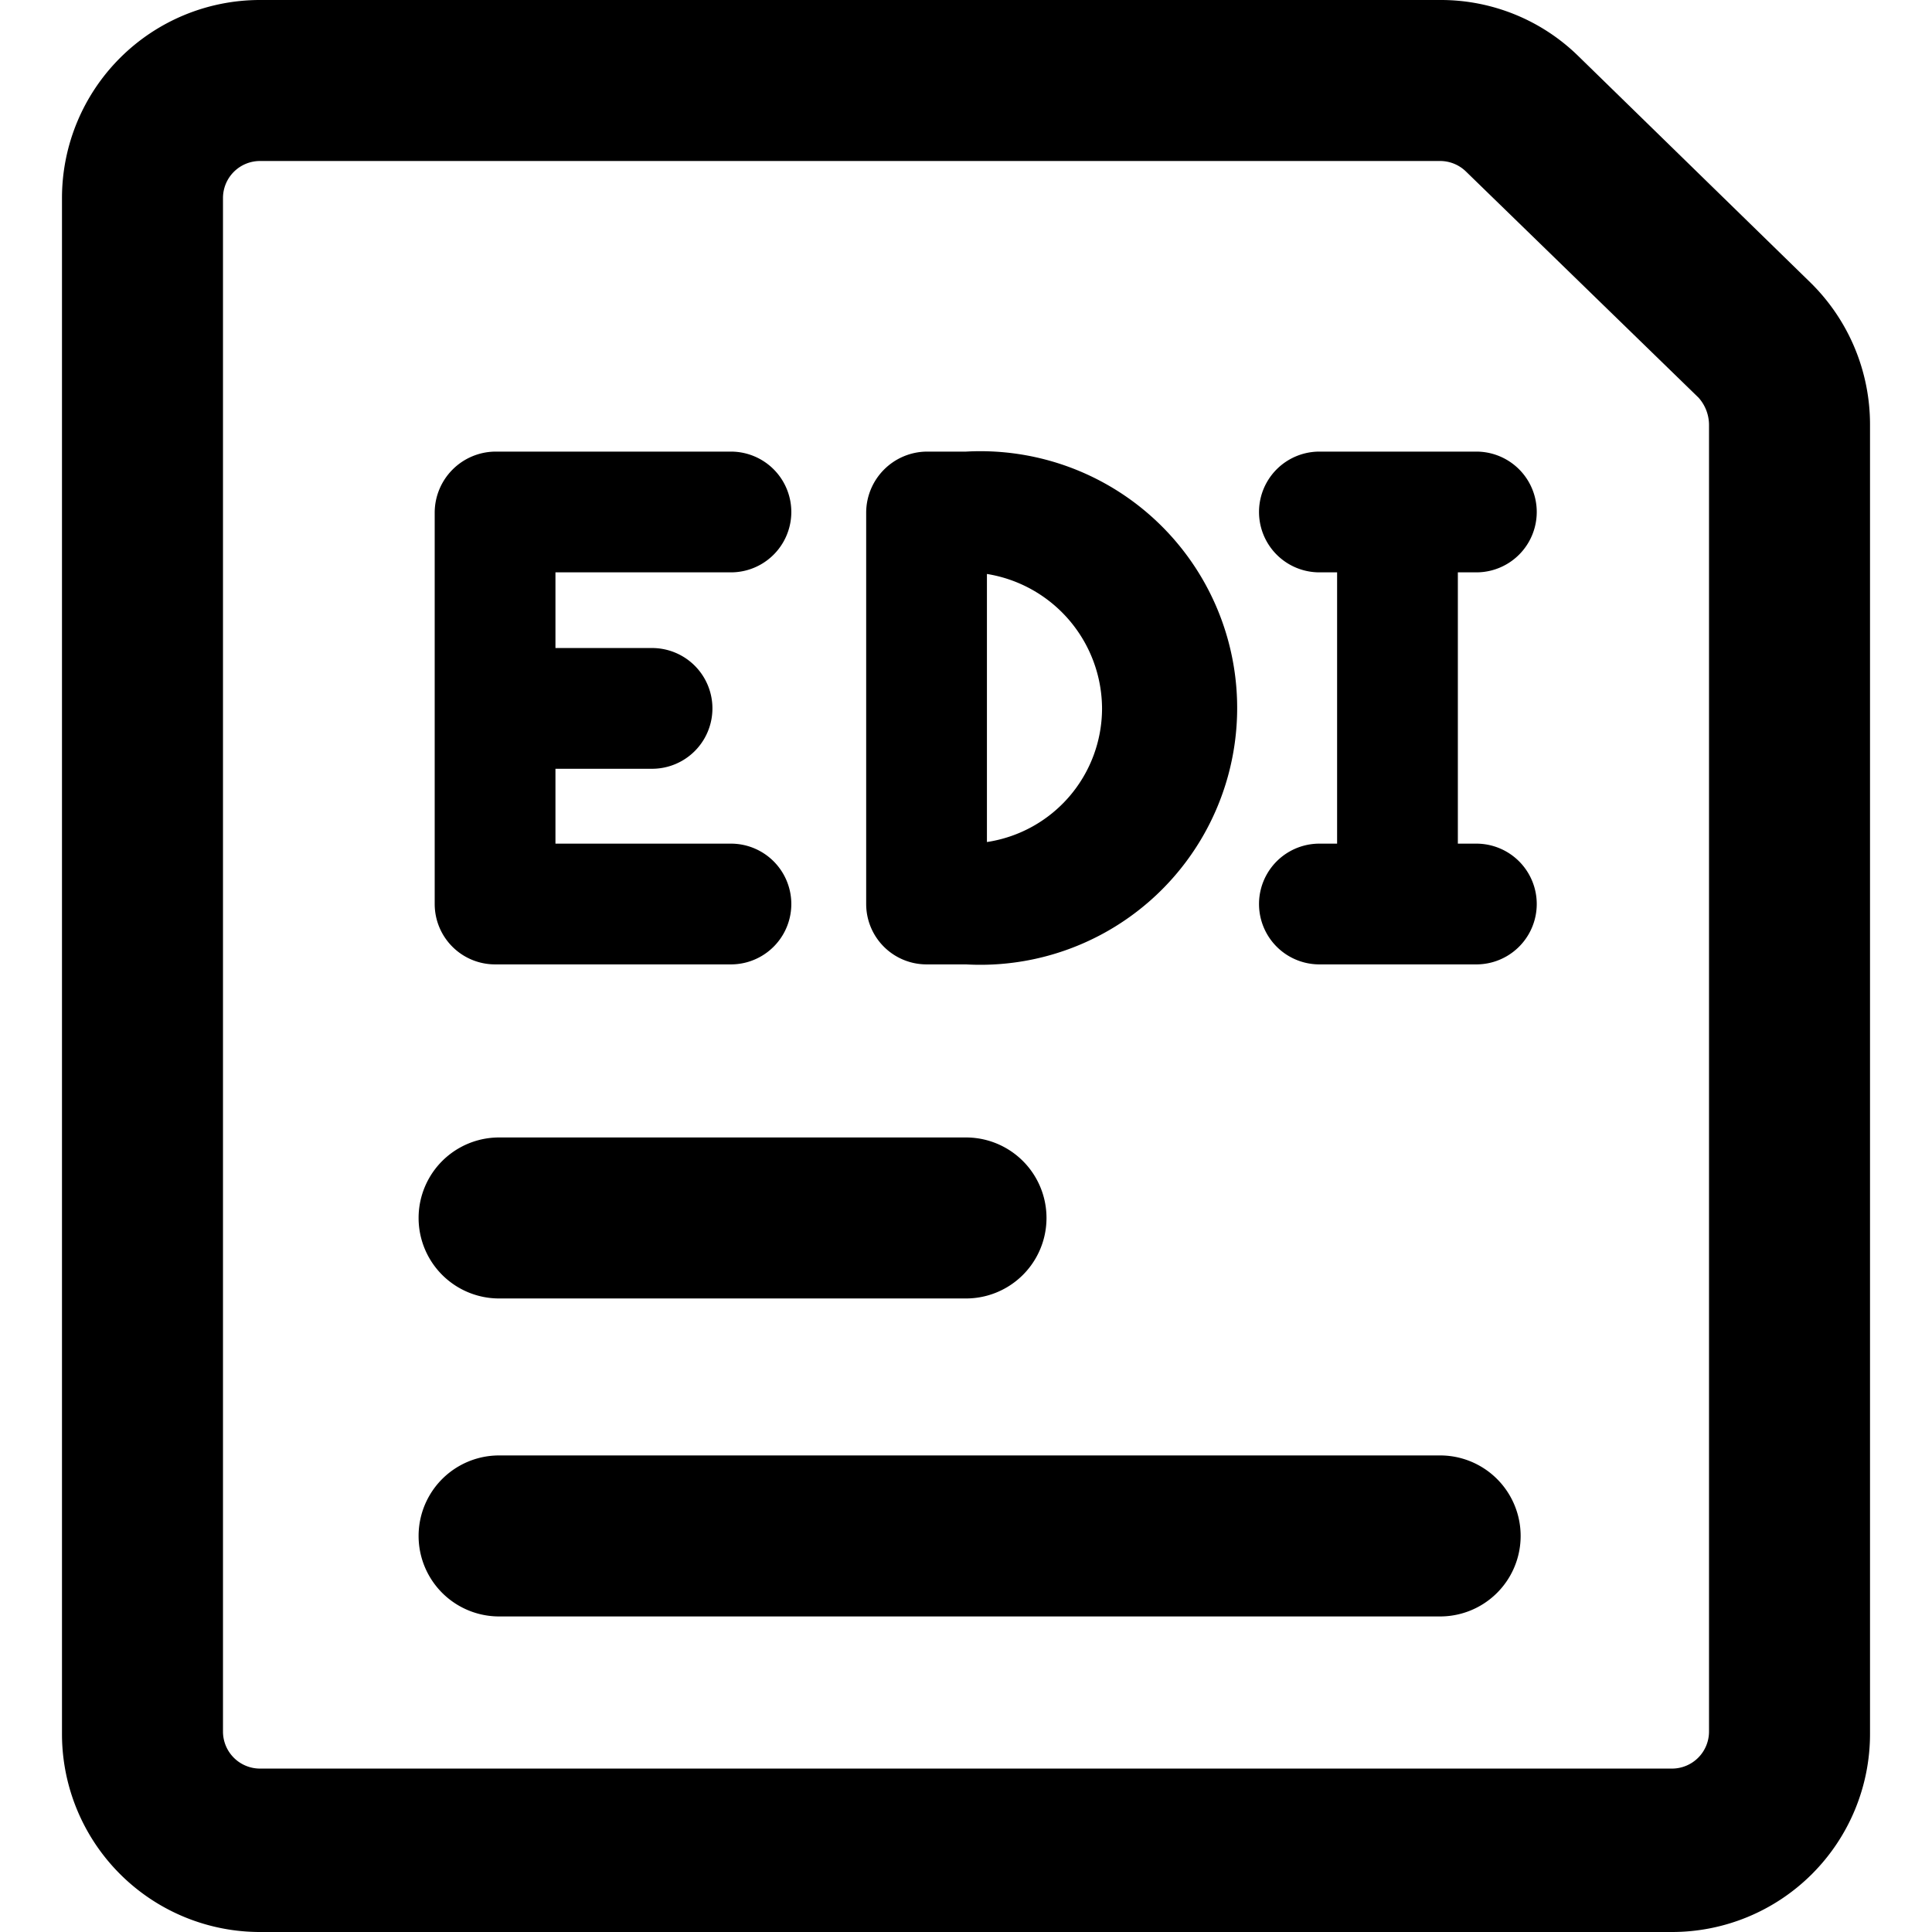
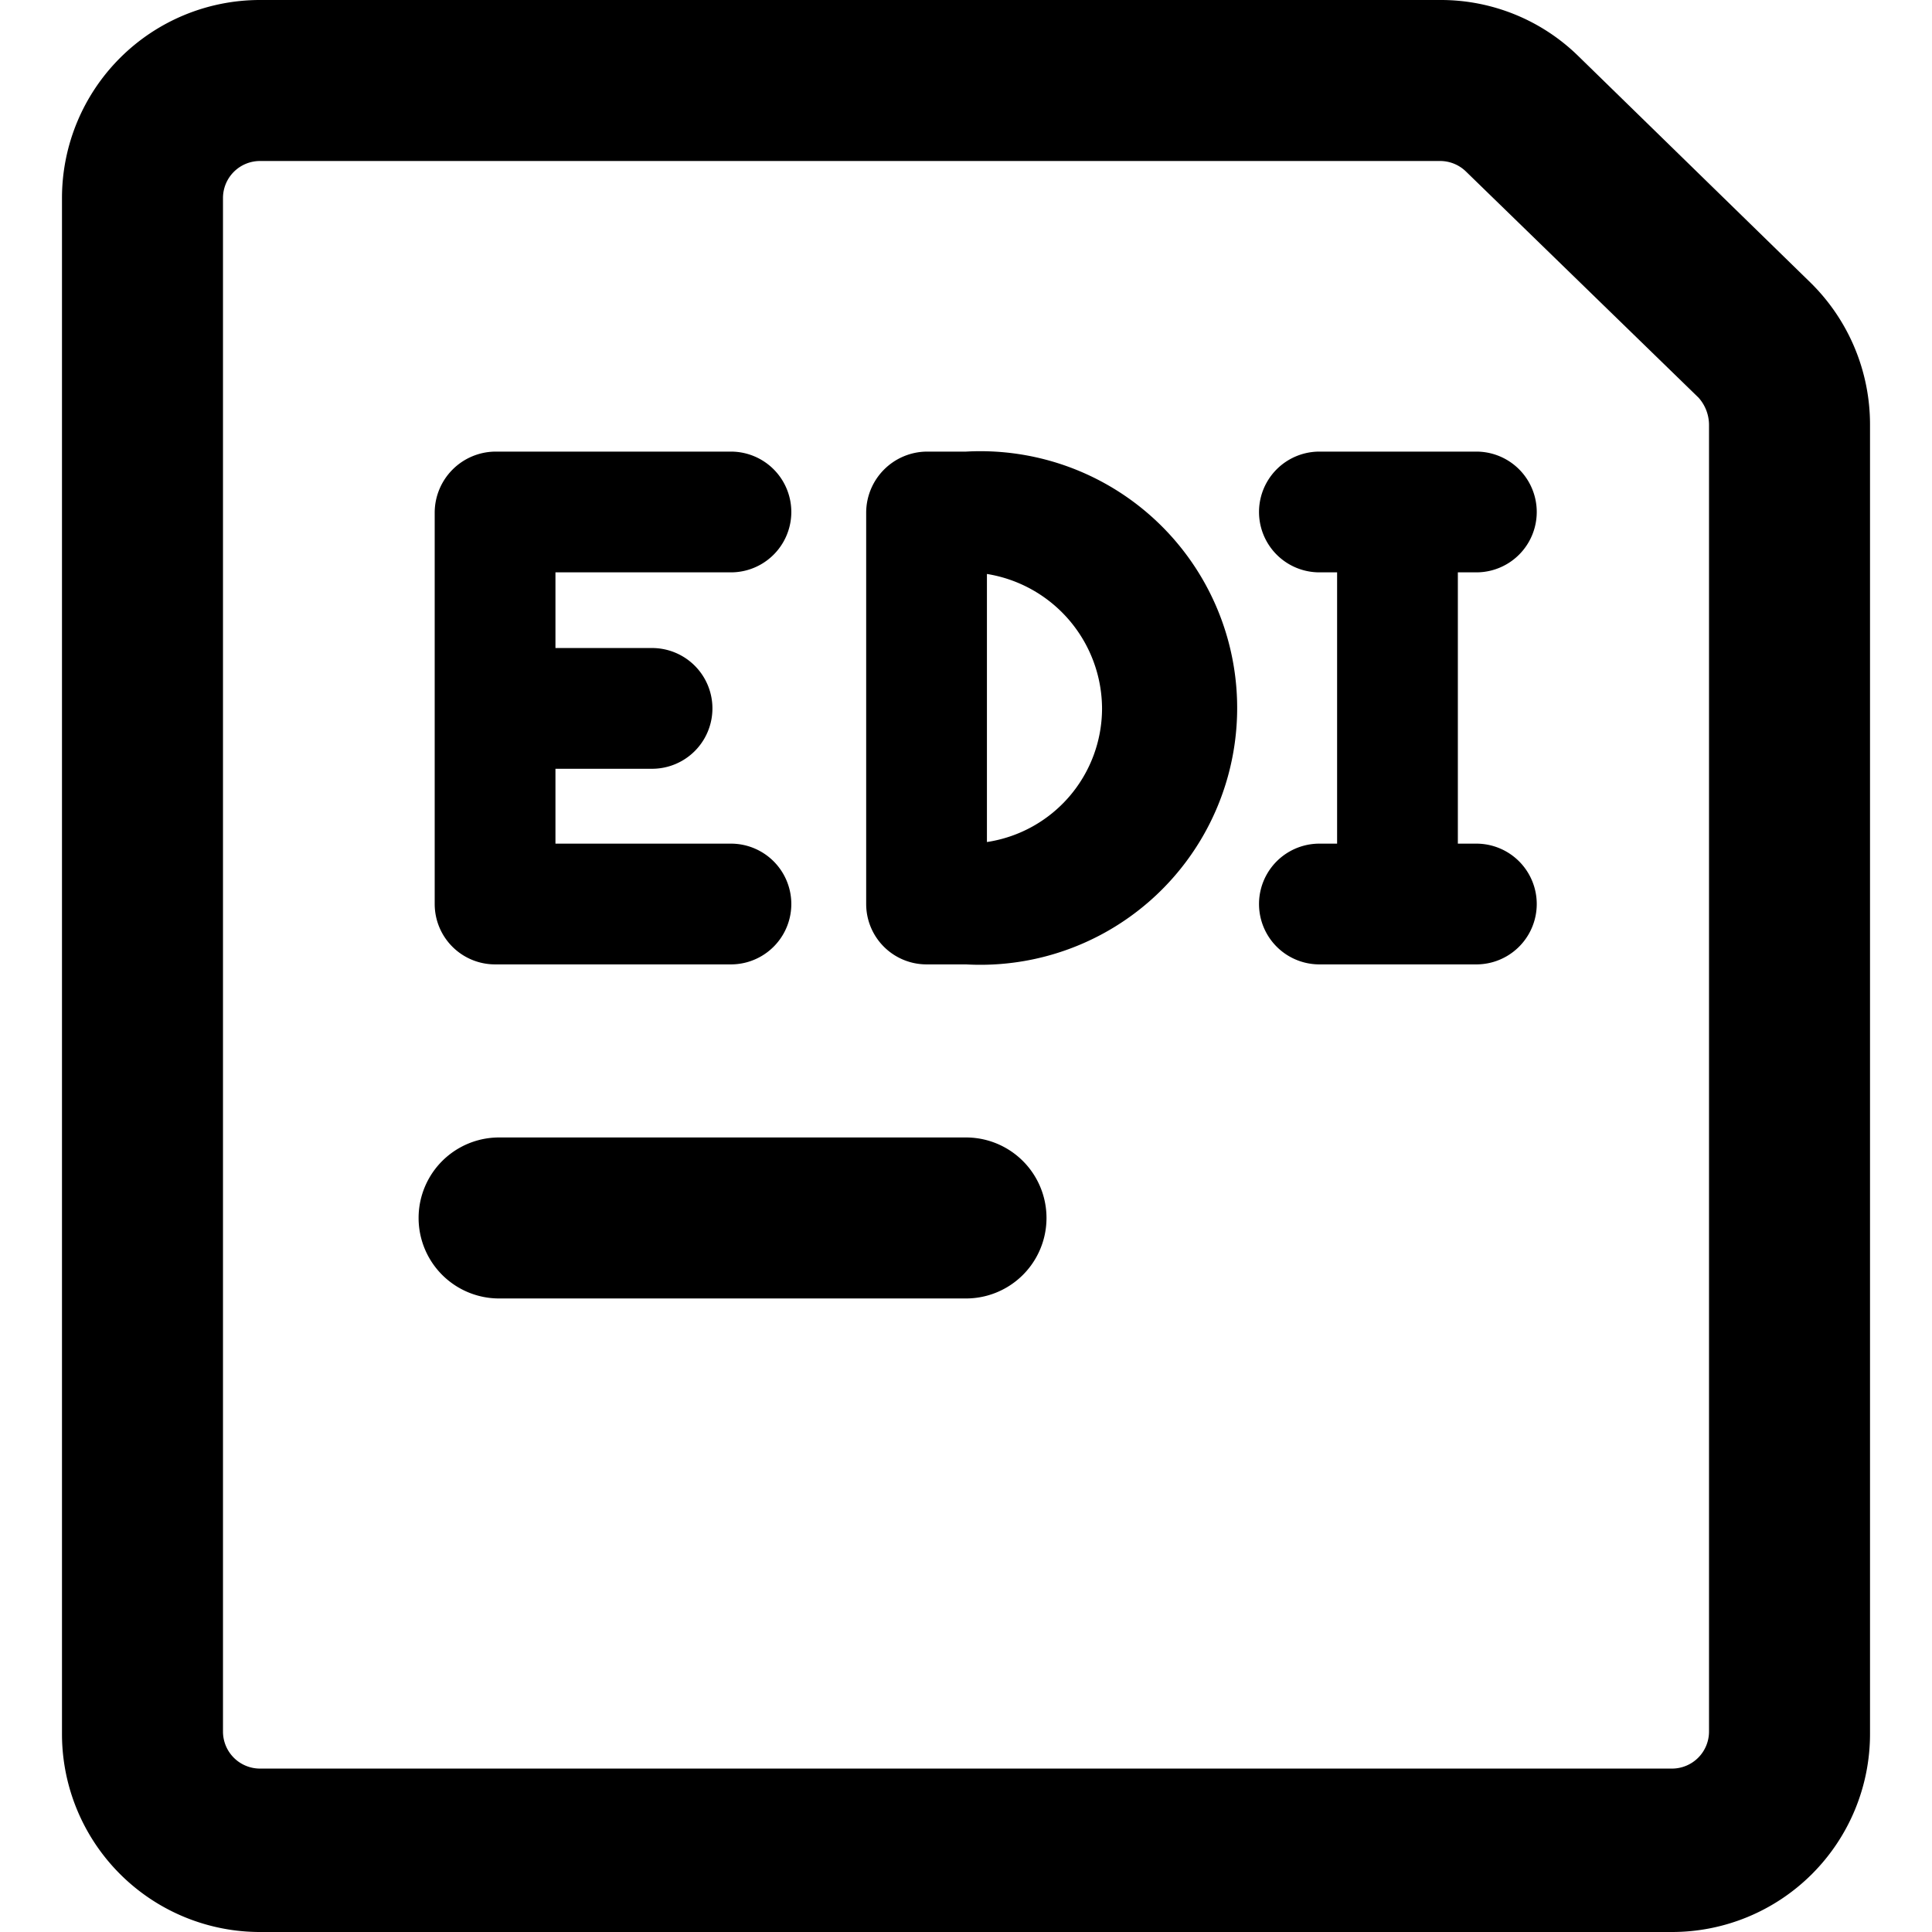
<svg xmlns="http://www.w3.org/2000/svg" viewBox="0 0 24 24">
  <g>
    <path d="M18.34 10.48h-0.23V7.11h0.23a0.75 0.75 0 0 0 0 -1.5h-1.95a0.75 0.75 0 0 0 0 1.5h0.22v3.37h-0.22a0.75 0.75 0 0 0 0 1.5h1.95a0.75 0.75 0 0 0 0 -1.5Z" fill="#000000" stroke-width="1" />
-     <path d="M9.08 10.48H6.9v-0.93h1.2a0.75 0.75 0 0 0 0 -1.5H6.9v-0.94h2.18a0.75 0.75 0 0 0 0 -1.5H6.15a0.76 0.76 0 0 0 -0.75 0.75v4.87a0.75 0.75 0 0 0 0.75 0.75h2.93a0.75 0.75 0 1 0 0 -1.5Z" fill="#000000" stroke-width="1" />
+     <path d="M9.08 10.48H6.9v-0.93h1.2a0.75 0.75 0 0 0 0 -1.5H6.9v-0.94h2.18a0.75 0.75 0 0 0 0 -1.5H6.15a0.76 0.76 0 0 0 -0.75 0.75v4.87a0.75 0.75 0 0 0 0.75 0.75h2.93a0.75 0.75 0 1 0 0 -1.5" fill="#000000" stroke-width="1" />
    <path d="M12 5.61h-0.49a0.76 0.76 0 0 0 -0.75 0.75v4.87a0.75 0.75 0 0 0 0.75 0.75H12a3.19 3.19 0 1 0 0 -6.37Zm0.26 4.85V7.13a1.7 1.7 0 0 1 1.43 1.67 1.68 1.68 0 0 1 -1.43 1.66Z" fill="#000000" stroke-width="1" />
    <path d="M22.49 3.51 19.61 0.7a2.44 2.44 0 0 0 -1.72 -0.7H3.23A2.46 2.46 0 0 0 0.77 2.46v19.08A2.46 2.46 0 0 0 3.23 24h17.54a2.46 2.46 0 0 0 2.46 -2.46V5.27a2.47 2.47 0 0 0 -0.74 -1.76Zm-1.26 18a0.46 0.46 0 0 1 -0.46 0.46H3.23a0.46 0.46 0 0 1 -0.46 -0.46V2.46A0.46 0.46 0 0 1 3.23 2h14.66a0.46 0.46 0 0 1 0.32 0.13l2.89 2.81a0.51 0.51 0 0 1 0.13 0.33Z" fill="#000000" stroke-width="1" />
    <g>
-       <path d="M17.89 18.08H6.2a1 1 0 1 0 0 2h11.69a1 1 0 0 0 0 -2Z" fill="#000000" stroke-width="1" />
      <path d="M6.2 16.13H12a1 1 0 1 0 0 -2H6.2a1 1 0 1 0 0 2Z" fill="#000000" stroke-width="1" />
    </g>
  </g>
</svg>